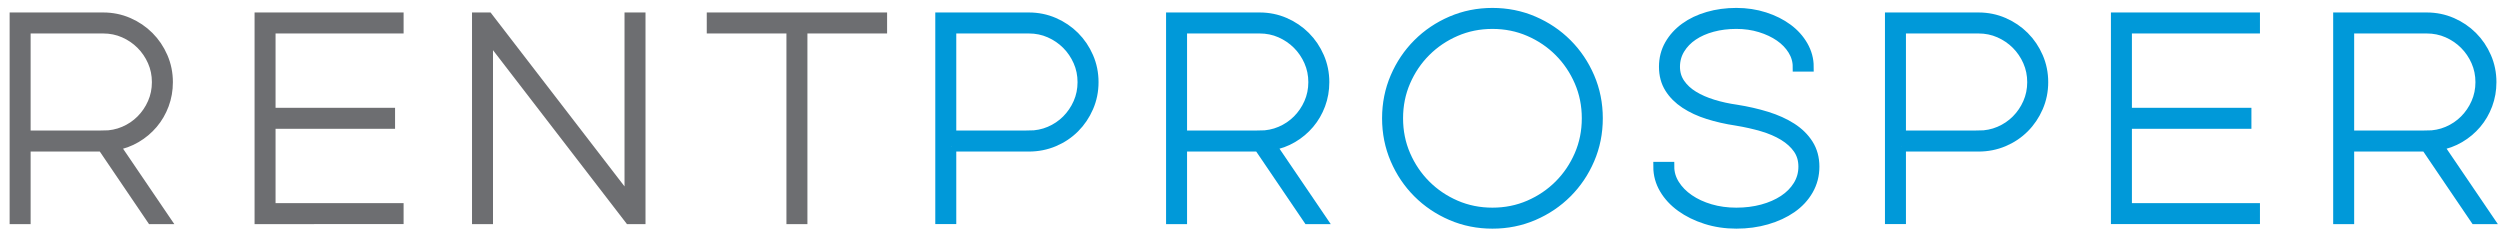
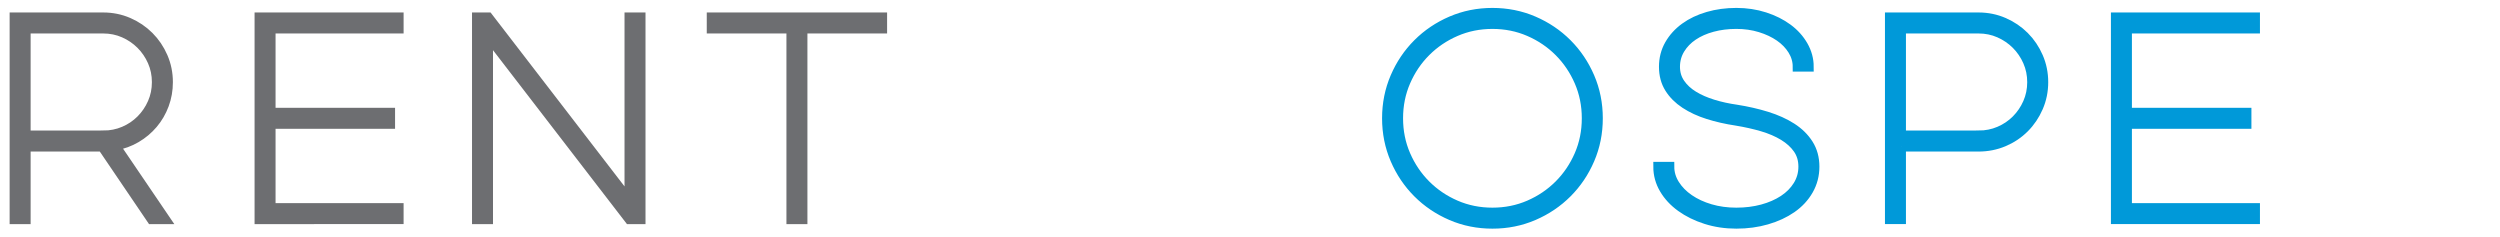
<svg xmlns="http://www.w3.org/2000/svg" version="1.1" id="Layer_1" x="0px" y="0px" width="500px" height="47.351px" viewBox="0 0 500 47.351" enable-background="new 0 0 500 47.351" xml:space="preserve">
  <g>
    <path fill="#6D6E71" stroke="#6D6E71" stroke-width="1.922" stroke-miterlimit="10" d="M20.642,3.456   c1.783,0,3.461,0.341,5.036,1.024c1.574,0.683,2.949,1.613,4.126,2.789c1.175,1.176,2.105,2.552,2.788,4.126   c0.683,1.575,1.024,3.253,1.024,5.036c0,1.594-0.266,3.102-0.796,4.524c-0.532,1.423-1.271,2.694-2.22,3.813   c-0.949,1.119-2.068,2.058-3.357,2.817c-1.29,0.759-2.694,1.271-4.211,1.537l10.015,14.739h-2.731l-9.845-14.511H5.164v14.511   H2.887V3.456H20.642z M20.642,27.072c1.479,0,2.864-0.275,4.154-0.825c1.289-0.549,2.418-1.309,3.386-2.276   c0.967-0.967,1.736-2.096,2.305-3.386c0.569-1.289,0.853-2.675,0.853-4.154s-0.284-2.864-0.853-4.154   c-0.569-1.289-1.337-2.418-2.305-3.386s-2.097-1.736-3.386-2.305c-1.29-0.569-2.675-0.853-4.154-0.853H5.164v21.34H20.642z" />
    <path fill="#6D6E71" stroke="#6D6E71" stroke-width="1.922" stroke-miterlimit="10" d="M79.759,3.456v2.276H54.151V22.52h23.9   v2.276h-23.9v16.787h25.608v2.276H51.875V3.456H79.759z" />
    <path fill="#6D6E71" stroke="#6D6E71" stroke-width="1.922" stroke-miterlimit="10" d="M97.639,7.212v36.648h-2.276V3.456h2.276   l28.226,36.648V3.456h2.276v40.403h-2.276L97.639,7.212z" />
    <path fill="#6D6E71" stroke="#6D6E71" stroke-width="1.922" stroke-miterlimit="10" d="M176.458,3.456v2.276h-15.934v38.127   h-2.276V5.732h-15.934V3.456H176.458z" />
-     <path fill="#0099D9" stroke="#0099D9" stroke-width="1.922" stroke-miterlimit="10" d="M190.294,29.348v14.511h-2.276V3.456   h17.754c1.783,0,3.462,0.341,5.036,1.024c1.574,0.683,2.949,1.613,4.127,2.789c1.174,1.176,2.104,2.552,2.787,4.126   c0.684,1.575,1.025,3.253,1.025,5.036c0,1.784-0.341,3.463-1.025,5.036c-0.683,1.575-1.613,2.951-2.787,4.126   c-1.177,1.176-2.553,2.096-4.127,2.76c-1.574,0.664-3.253,0.996-5.036,0.996H190.294z M205.772,27.072   c1.479,0,2.864-0.275,4.154-0.825c1.29-0.549,2.419-1.309,3.386-2.276c0.967-0.967,1.735-2.096,2.305-3.386   c0.569-1.289,0.853-2.675,0.853-4.154s-0.284-2.864-0.853-4.154c-0.57-1.289-1.338-2.418-2.305-3.386   c-0.967-0.967-2.096-1.736-3.386-2.305s-2.675-0.853-4.154-0.853h-15.478v21.34H205.772z" />
-     <path fill="#0099D9" stroke="#0099D9" stroke-width="1.922" stroke-miterlimit="10" d="M251.928,3.456   c1.783,0,3.462,0.341,5.036,1.024c1.574,0.683,2.949,1.613,4.126,2.789c1.175,1.176,2.105,2.552,2.788,4.126   c0.684,1.575,1.025,3.253,1.025,5.036c0,1.594-0.266,3.102-0.797,4.524c-0.532,1.423-1.271,2.694-2.219,3.813   c-0.949,1.119-2.068,2.058-3.357,2.817c-1.291,0.759-2.695,1.271-4.211,1.537l10.015,14.739h-2.732l-9.845-14.511h-15.307v14.511   h-2.276V3.456H251.928z M251.928,27.072c1.479,0,2.864-0.275,4.154-0.825c1.289-0.549,2.418-1.309,3.386-2.276   c0.967-0.967,1.735-2.096,2.304-3.386c0.569-1.289,0.854-2.675,0.854-4.154s-0.285-2.864-0.854-4.154   c-0.569-1.289-1.337-2.418-2.304-3.386c-0.968-0.967-2.097-1.736-3.386-2.305c-1.29-0.569-2.675-0.853-4.154-0.853h-15.478v21.34   H251.928z" />
    <path fill="#0099D9" stroke="#0099D9" stroke-width="1.922" stroke-miterlimit="10" d="M277.376,23.658   c0-2.921,0.549-5.662,1.65-8.223c1.1-2.561,2.608-4.799,4.524-6.715c1.915-1.915,4.154-3.423,6.715-4.524   c2.561-1.1,5.301-1.651,8.223-1.651c2.92,0,5.662,0.551,8.223,1.651c2.561,1.101,4.798,2.609,6.715,4.524   c1.915,1.916,3.423,4.154,4.524,6.715c1.1,2.561,1.651,5.302,1.651,8.223c0,2.922-0.55,5.662-1.651,8.223   c-1.1,2.561-2.609,4.8-4.524,6.715c-1.916,1.916-4.154,3.424-6.715,4.524c-2.561,1.1-5.303,1.65-8.223,1.65   c-2.922,0-5.663-0.55-8.223-1.65c-2.561-1.1-4.8-2.608-6.715-4.524c-1.916-1.915-3.424-4.154-4.524-6.715   C277.925,29.32,277.376,26.579,277.376,23.658z M279.652,23.658c0,2.618,0.492,5.065,1.479,7.341   c0.986,2.276,2.333,4.268,4.04,5.975c1.707,1.707,3.699,3.055,5.975,4.04c2.276,0.987,4.724,1.479,7.341,1.479   s5.064-0.492,7.34-1.479c2.276-0.986,4.268-2.333,5.976-4.04c1.707-1.707,3.053-3.699,4.04-5.975   c0.986-2.276,1.479-4.723,1.479-7.341s-0.493-5.065-1.479-7.341c-0.987-2.276-2.333-4.268-4.04-5.975   c-1.708-1.707-3.7-3.053-5.976-4.04c-2.276-0.986-4.723-1.48-7.34-1.48s-5.065,0.494-7.341,1.48   c-2.276,0.987-4.268,2.333-5.975,4.04c-1.707,1.707-3.055,3.699-4.04,5.975C280.145,18.593,279.652,21.04,279.652,23.658z" />
    <path fill="#0099D9" stroke="#0099D9" stroke-width="1.922" stroke-miterlimit="10" d="M333.894,33.332   c0,1.252,0.351,2.438,1.053,3.557c0.702,1.119,1.659,2.097,2.874,2.93c1.214,0.835,2.626,1.49,4.239,1.963   c1.612,0.475,3.348,0.711,5.207,0.711c1.859,0,3.594-0.218,5.207-0.654c1.612-0.436,3.025-1.053,4.239-1.85   c1.214-0.796,2.171-1.764,2.874-2.902c0.701-1.138,1.053-2.39,1.053-3.756c0-1.366-0.352-2.551-1.053-3.557   c-0.703-1.004-1.66-1.878-2.874-2.618c-1.214-0.74-2.627-1.346-4.239-1.821c-1.613-0.474-3.349-0.863-5.207-1.167   c-2.011-0.303-3.889-0.73-5.634-1.28c-1.745-0.549-3.282-1.261-4.61-2.134c-1.328-0.872-2.371-1.915-3.13-3.13   c-0.759-1.214-1.138-2.636-1.138-4.268c0-1.63,0.379-3.11,1.138-4.438c0.759-1.328,1.793-2.466,3.102-3.414   c1.308-0.948,2.845-1.679,4.609-2.191c1.765-0.512,3.651-0.768,5.663-0.768c2.01,0,3.898,0.285,5.663,0.854   c1.764,0.569,3.3,1.337,4.609,2.305c1.309,0.967,2.342,2.115,3.102,3.443c0.758,1.328,1.138,2.731,1.138,4.211h-2.276   c0-1.175-0.323-2.285-0.968-3.329c-0.645-1.043-1.517-1.944-2.618-2.703c-1.1-0.758-2.39-1.366-3.87-1.821   c-1.479-0.455-3.073-0.683-4.78-0.683c-1.707,0-3.3,0.199-4.78,0.598c-1.479,0.398-2.77,0.967-3.87,1.707   c-1.101,0.74-1.973,1.641-2.618,2.703c-0.646,1.063-0.968,2.239-0.968,3.528c0,1.252,0.332,2.362,0.996,3.329   c0.663,0.967,1.555,1.792,2.675,2.475c1.119,0.683,2.418,1.252,3.898,1.707c1.479,0.455,3.035,0.796,4.667,1.024   c2.162,0.341,4.192,0.806,6.089,1.394c1.896,0.588,3.557,1.337,4.979,2.248c1.422,0.91,2.541,2.011,3.357,3.3   c0.815,1.29,1.224,2.789,1.224,4.496c0,1.707-0.409,3.272-1.224,4.695c-0.816,1.422-1.935,2.627-3.357,3.614   c-1.422,0.987-3.083,1.755-4.979,2.305c-1.897,0.549-3.927,0.825-6.089,0.825c-2.162,0-4.193-0.304-6.089-0.91   c-1.897-0.606-3.557-1.422-4.979-2.447c-1.422-1.024-2.542-2.228-3.357-3.614c-0.817-1.384-1.224-2.874-1.224-4.467H333.894z" />
    <path fill="#0099D9" stroke="#0099D9" stroke-width="1.922" stroke-miterlimit="10" d="M380.228,29.348v14.511h-2.276V3.456   h17.755c1.783,0,3.462,0.341,5.036,1.024c1.574,0.683,2.949,1.613,4.126,2.789c1.175,1.176,2.105,2.552,2.788,4.126   c0.684,1.575,1.025,3.253,1.025,5.036c0,1.784-0.341,3.463-1.025,5.036c-0.683,1.575-1.613,2.951-2.788,4.126   c-1.177,1.176-2.552,2.096-4.126,2.76c-1.574,0.664-3.253,0.996-5.036,0.996H380.228z M395.706,27.072   c1.479,0,2.864-0.275,4.154-0.825c1.289-0.549,2.418-1.309,3.386-2.276c0.967-0.967,1.735-2.096,2.304-3.386   c0.569-1.289,0.854-2.675,0.854-4.154s-0.285-2.864-0.854-4.154c-0.569-1.289-1.337-2.418-2.304-3.386   c-0.968-0.967-2.097-1.736-3.386-2.305c-1.29-0.569-2.675-0.853-4.154-0.853h-15.478v21.34H395.706z" />
    <path fill="#0099D9" stroke="#0099D9" stroke-width="1.922" stroke-miterlimit="10" d="M451.03,3.456v2.276h-25.608V22.52h23.901   v2.276h-23.901v16.787h25.608v2.276h-27.884V3.456H451.03z" />
-     <path fill="#0099D9" stroke="#0099D9" stroke-width="1.922" stroke-miterlimit="10" d="M485.35,3.456   c1.783,0,3.462,0.341,5.036,1.024c1.574,0.683,2.949,1.613,4.126,2.789c1.175,1.176,2.105,2.552,2.788,4.126   c0.684,1.575,1.025,3.253,1.025,5.036c0,1.594-0.266,3.102-0.797,4.524c-0.532,1.423-1.271,2.694-2.219,3.813   c-0.949,1.119-2.068,2.058-3.357,2.817c-1.291,0.759-2.695,1.271-4.211,1.537l10.015,14.739h-2.732l-9.845-14.511h-15.307v14.511   h-2.276V3.456H485.35z M485.35,27.072c1.479,0,2.864-0.275,4.154-0.825c1.289-0.549,2.418-1.309,3.386-2.276   c0.967-0.967,1.735-2.096,2.304-3.386c0.569-1.289,0.854-2.675,0.854-4.154s-0.285-2.864-0.854-4.154   c-0.569-1.289-1.337-2.418-2.304-3.386c-0.968-0.967-2.097-1.736-3.386-2.305c-1.29-0.569-2.675-0.853-4.154-0.853h-15.478v21.34   H485.35z" />
  </g>
</svg>